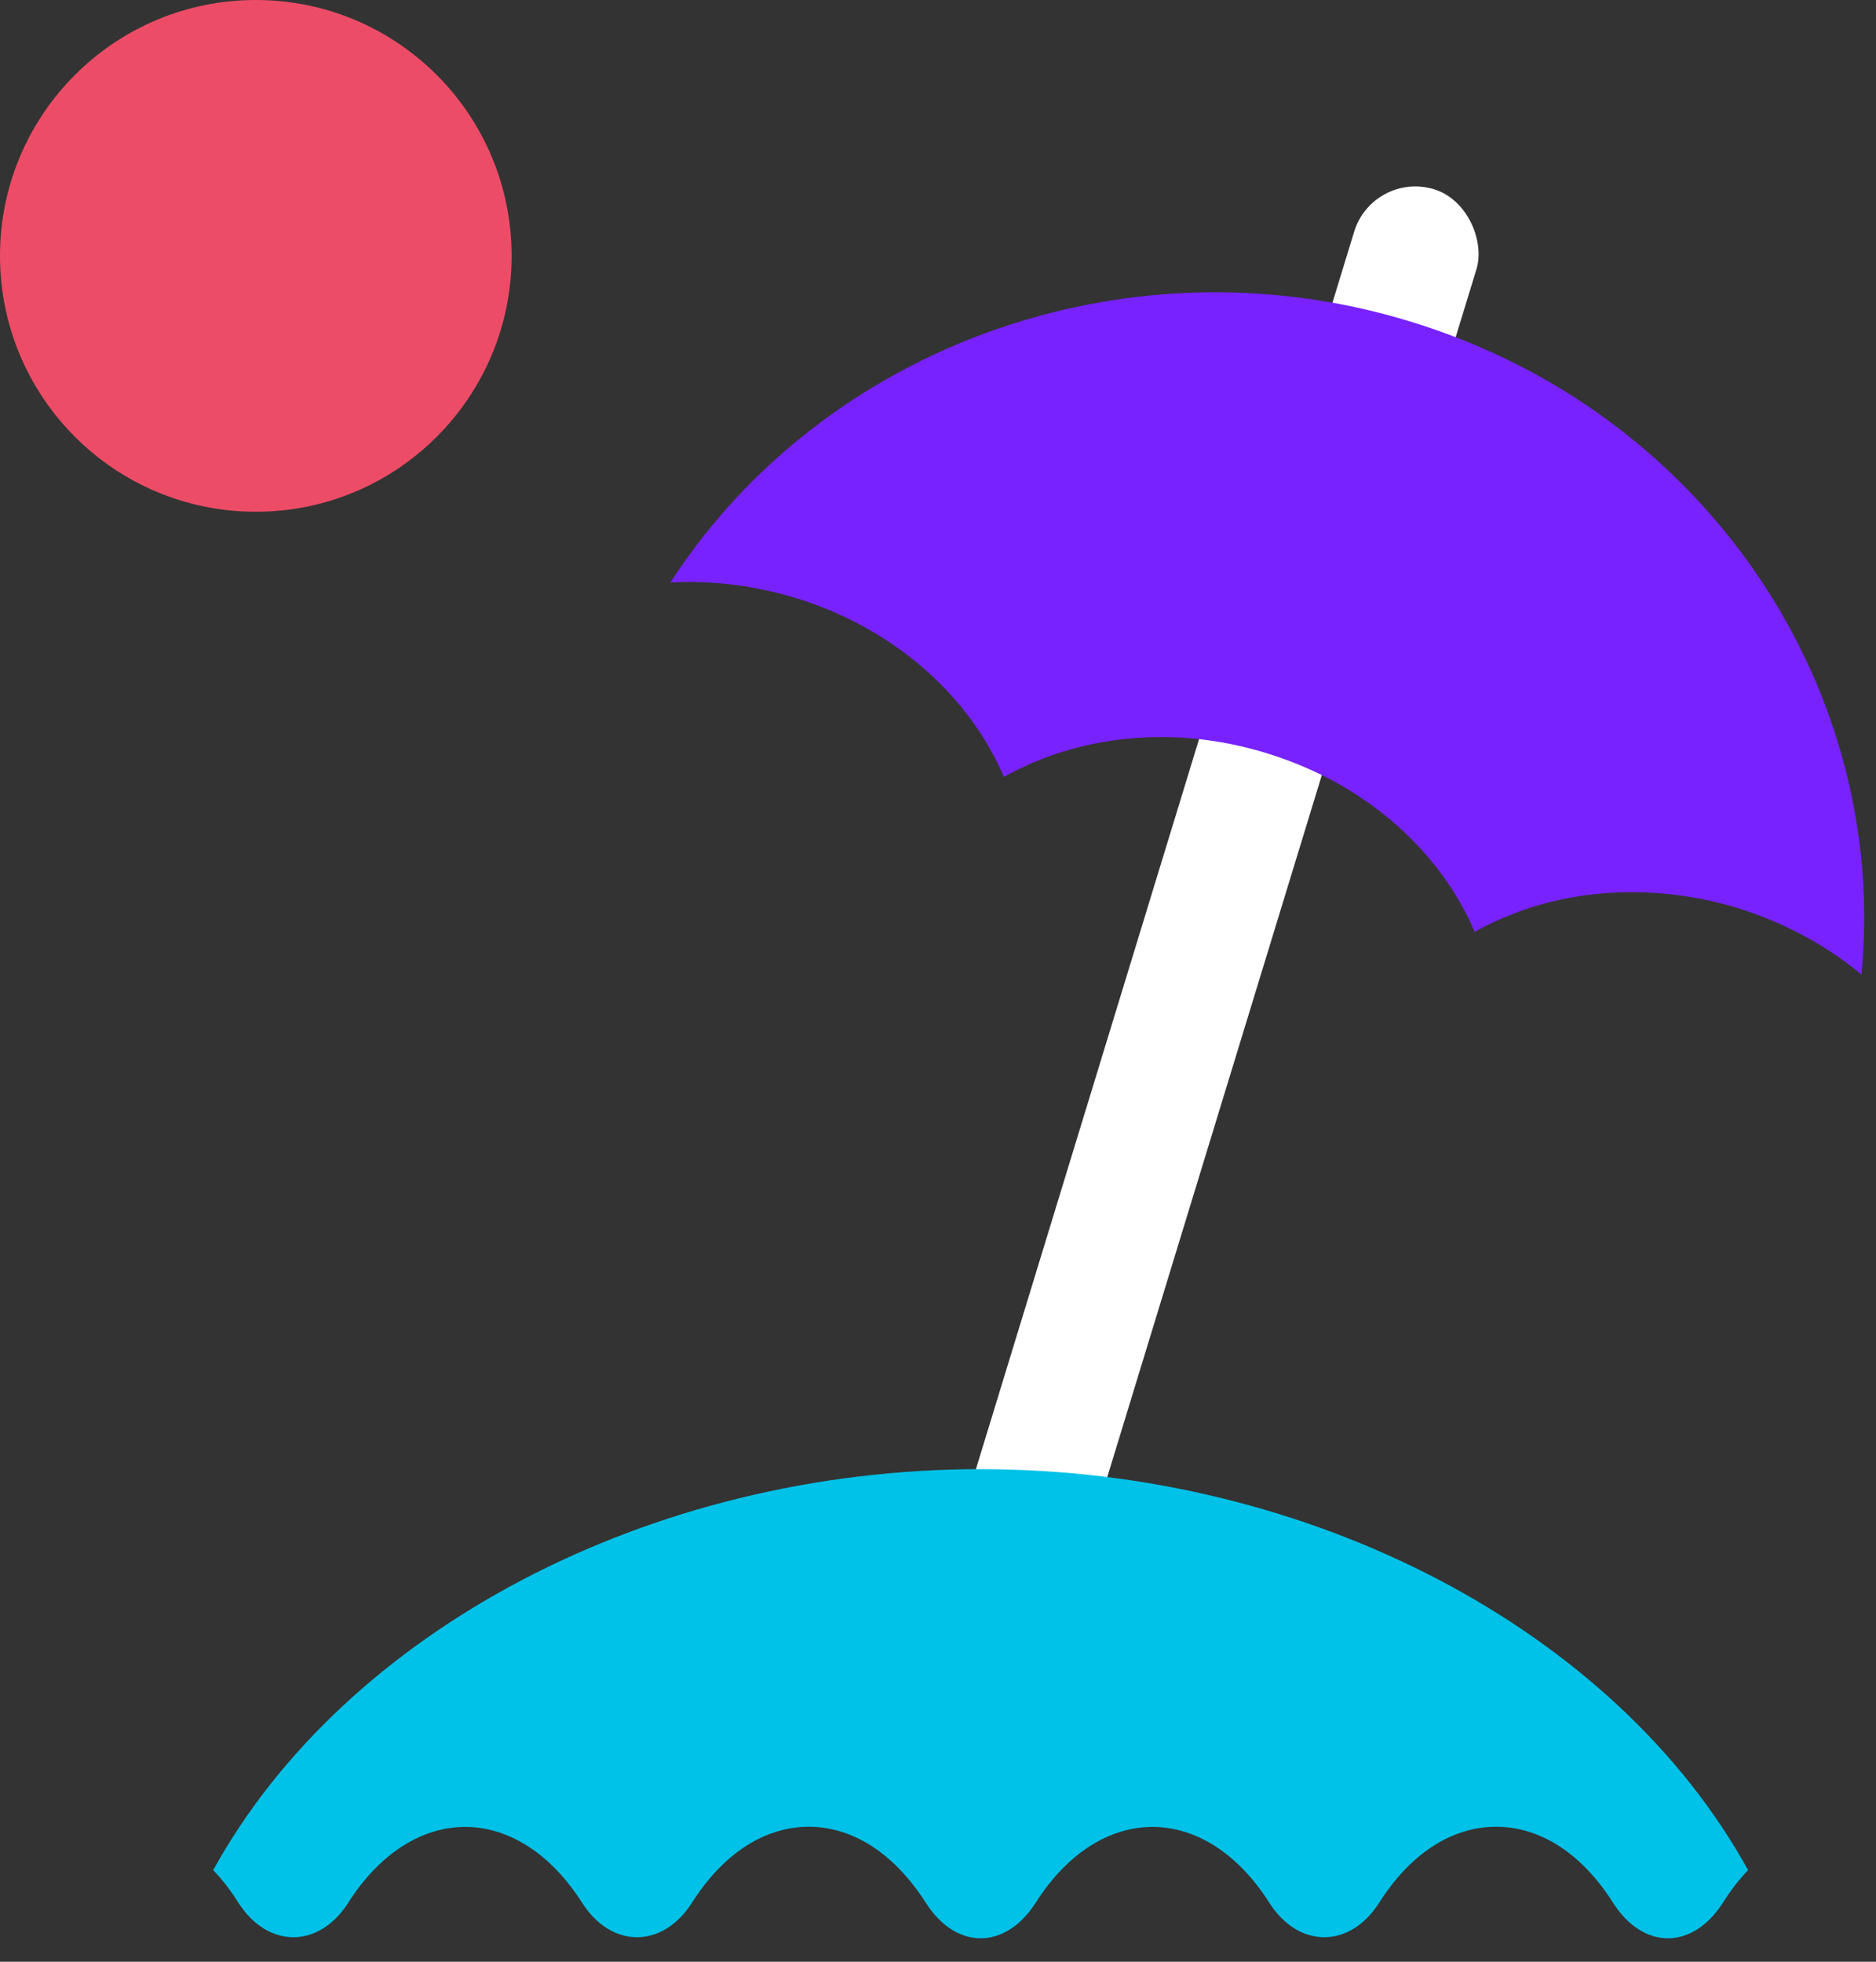
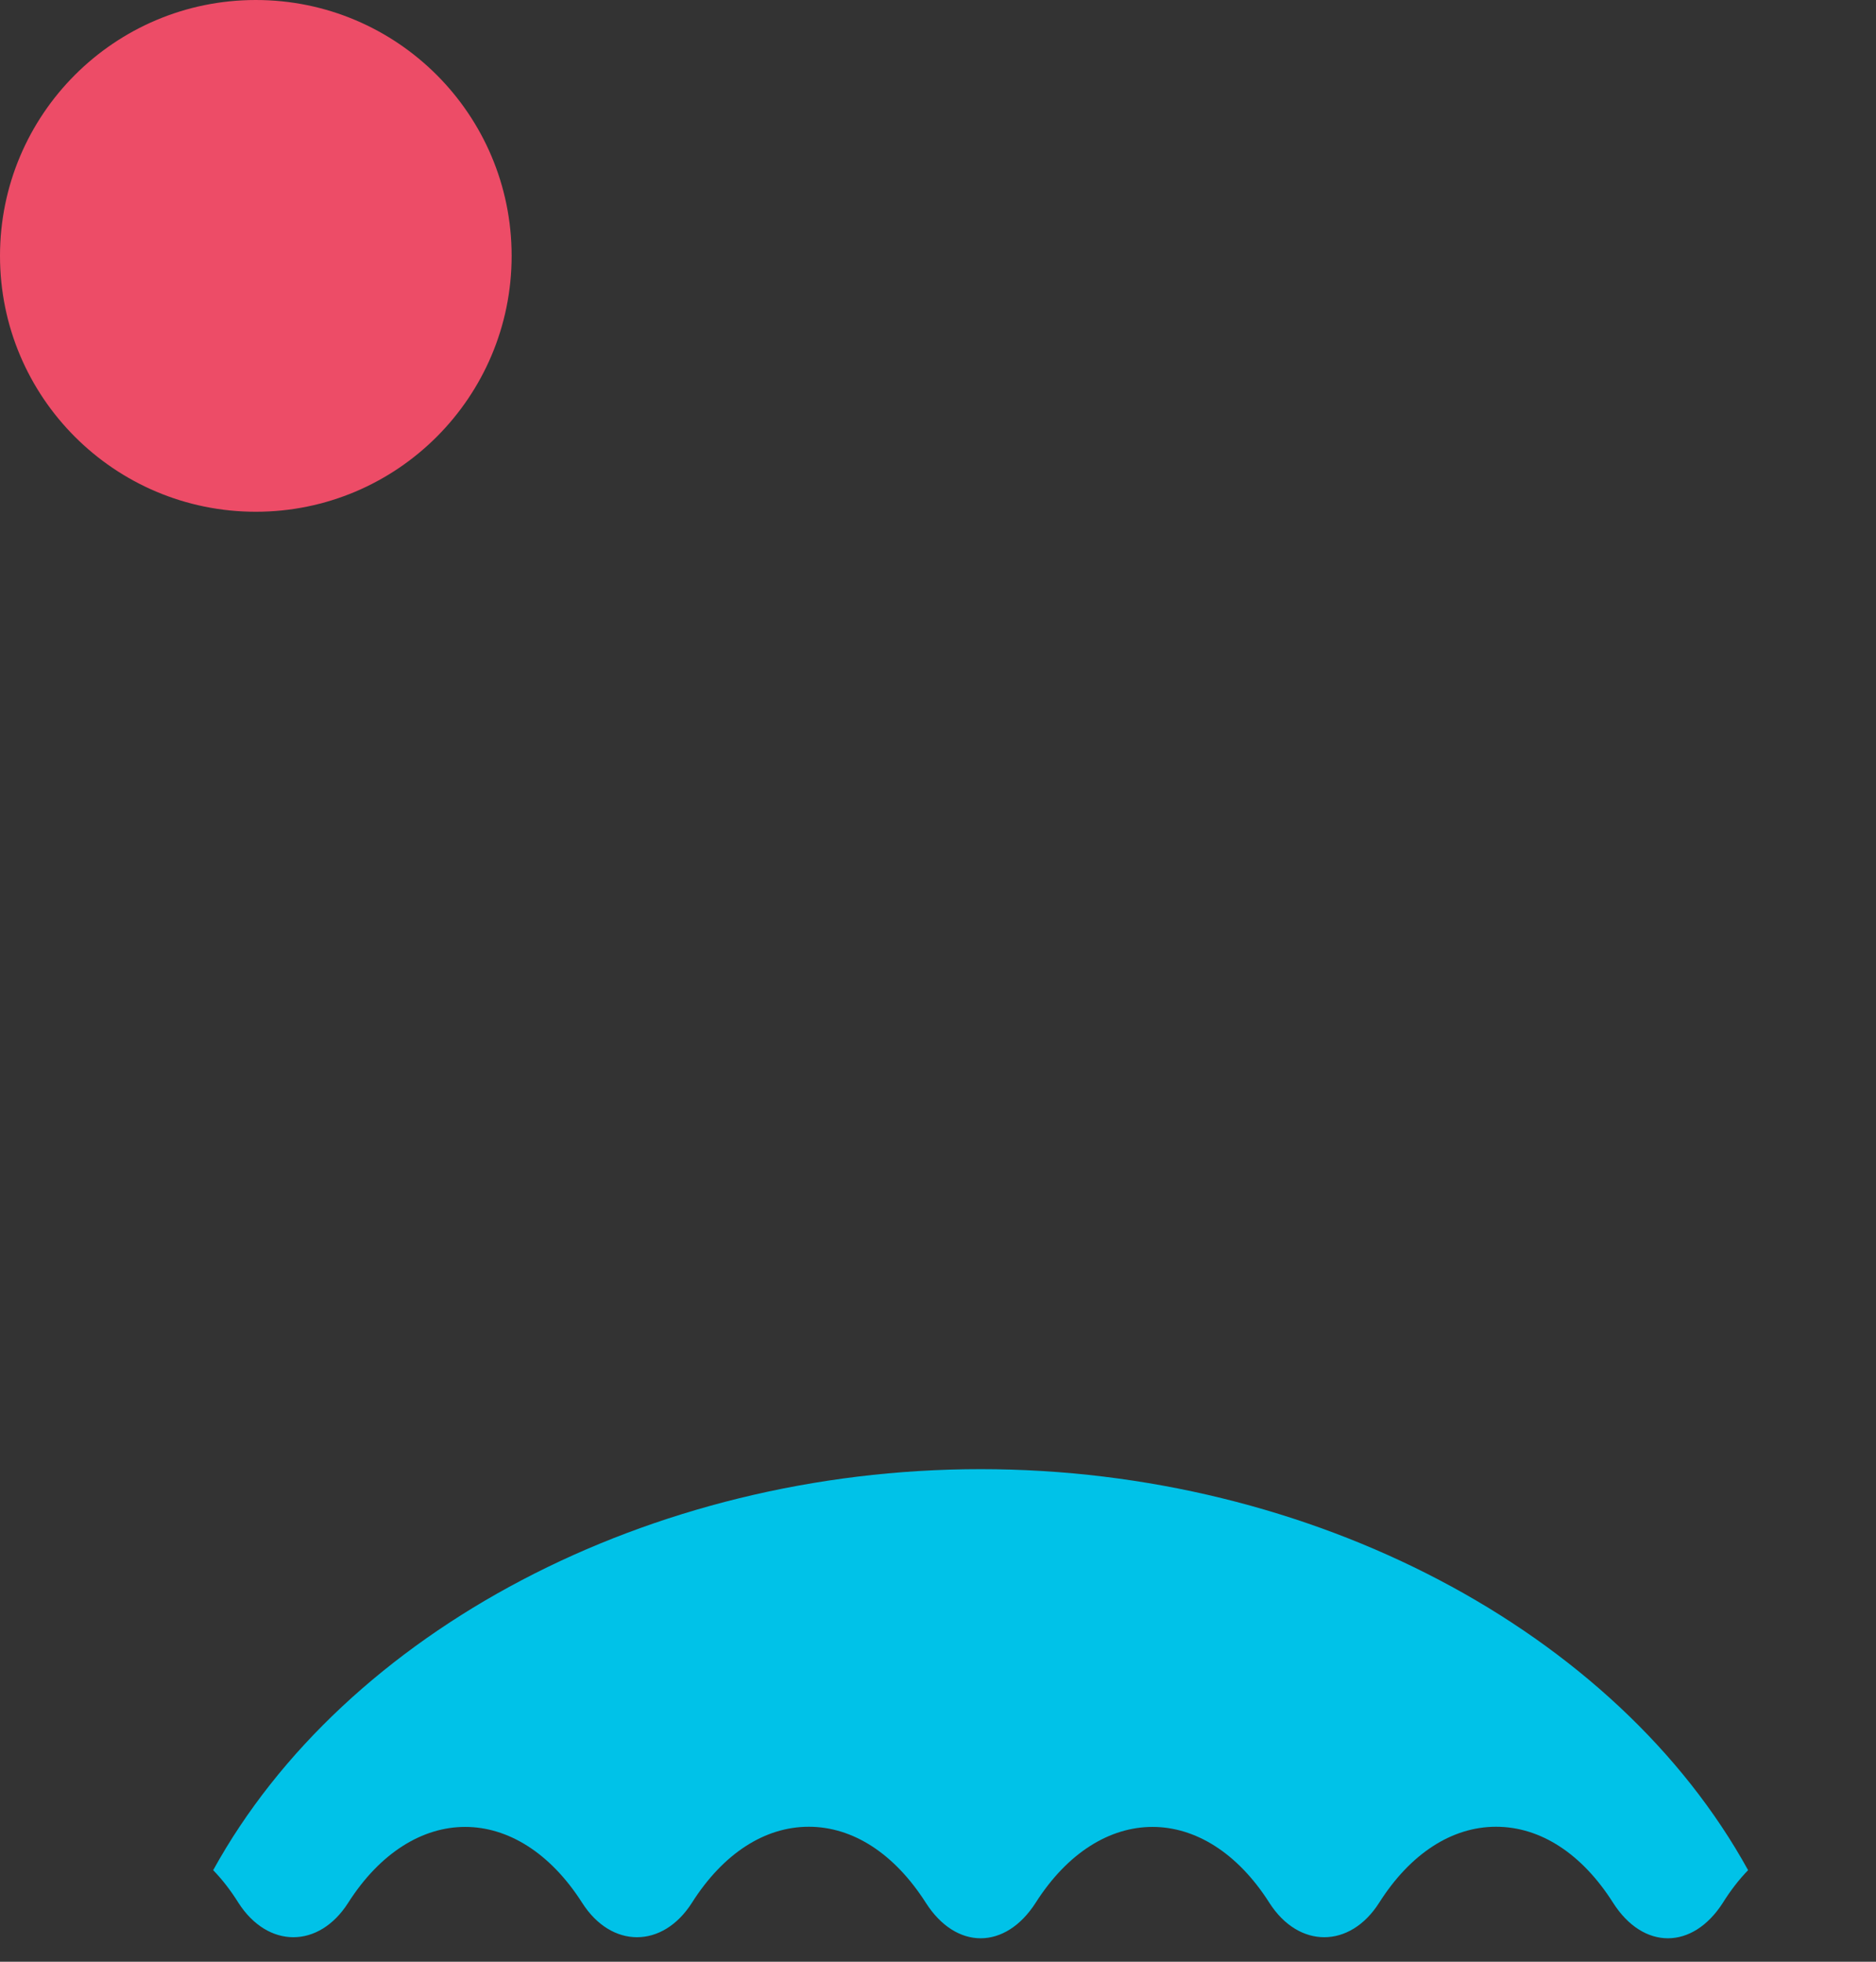
<svg xmlns="http://www.w3.org/2000/svg" width="44px" height="46px" viewBox="0 0 44 46" version="1.1">
  <rect x="0" y="0" width="44" height="46" fill="#333333" stroke="none" />
  <title>icon-vacations</title>
  <g id="Page-1" stroke="none" stroke-width="1" fill="none" fill-rule="evenodd">
    <g id="12.Career" transform="translate(-930, -2890)">
      <g id="Group-66" transform="translate(80, 2576)">
        <g id="icon-vacations" transform="translate(850, 314)">
-           <rect id="Rectangle" fill="#FFFFFF" transform="translate(27.64, 24.042) rotate(17) translate(-27.64, -24.042) " x="26.14" y="3.542" width="3" height="41" rx="1.5" />
-           <path d="M29.88,17.717 C32.128,18.452 33.809,20.024 34.589,21.854 C34.876,21.685 35.187,21.545 35.512,21.42 C36.383,21.082 37.321,20.921 38.275,20.921 C39.153,20.921 40.054,21.06 40.925,21.347 C41.954,21.692 42.886,22.207 43.658,22.853 C44.301,16.291 40.175,9.869 33.4,7.642 C26.625,5.408 19.327,8.076 15.723,13.66 C16.745,13.602 17.805,13.741 18.842,14.079 C21.083,14.821 22.764,16.387 23.544,18.216 C23.839,18.055 24.149,17.908 24.475,17.783 C26.148,17.144 28.071,17.114 29.88,17.717 Z" id="Path" fill="#7722FF" />
          <path d="M5,43.853 C5.211,44.071 5.412,44.329 5.593,44.62 C6.284,45.694 7.479,45.694 8.165,44.62 C9.68,42.245 12.139,42.245 13.655,44.62 C14.34,45.694 15.541,45.694 16.227,44.62 C16.959,43.465 17.933,42.835 18.969,42.835 C20.005,42.835 20.979,43.465 21.716,44.62 C22.423,45.727 23.577,45.727 24.289,44.62 C25.799,42.245 28.263,42.245 29.773,44.62 C30.459,45.694 31.66,45.694 32.345,44.62 C33.077,43.465 34.052,42.835 35.088,42.835 C36.129,42.835 37.103,43.465 37.835,44.62 C38.541,45.727 39.696,45.727 40.407,44.62 C40.588,44.329 40.789,44.071 41,43.853 C37.912,38.247 30.773,34.45 23,34.45 C15.227,34.45 8.088,38.247 5,43.853 Z" id="Path" fill="#00C2E8" />
          <circle id="Oval" fill="#ED4C67" cx="6" cy="6" r="6" />
        </g>
      </g>
    </g>
  </g>
</svg>